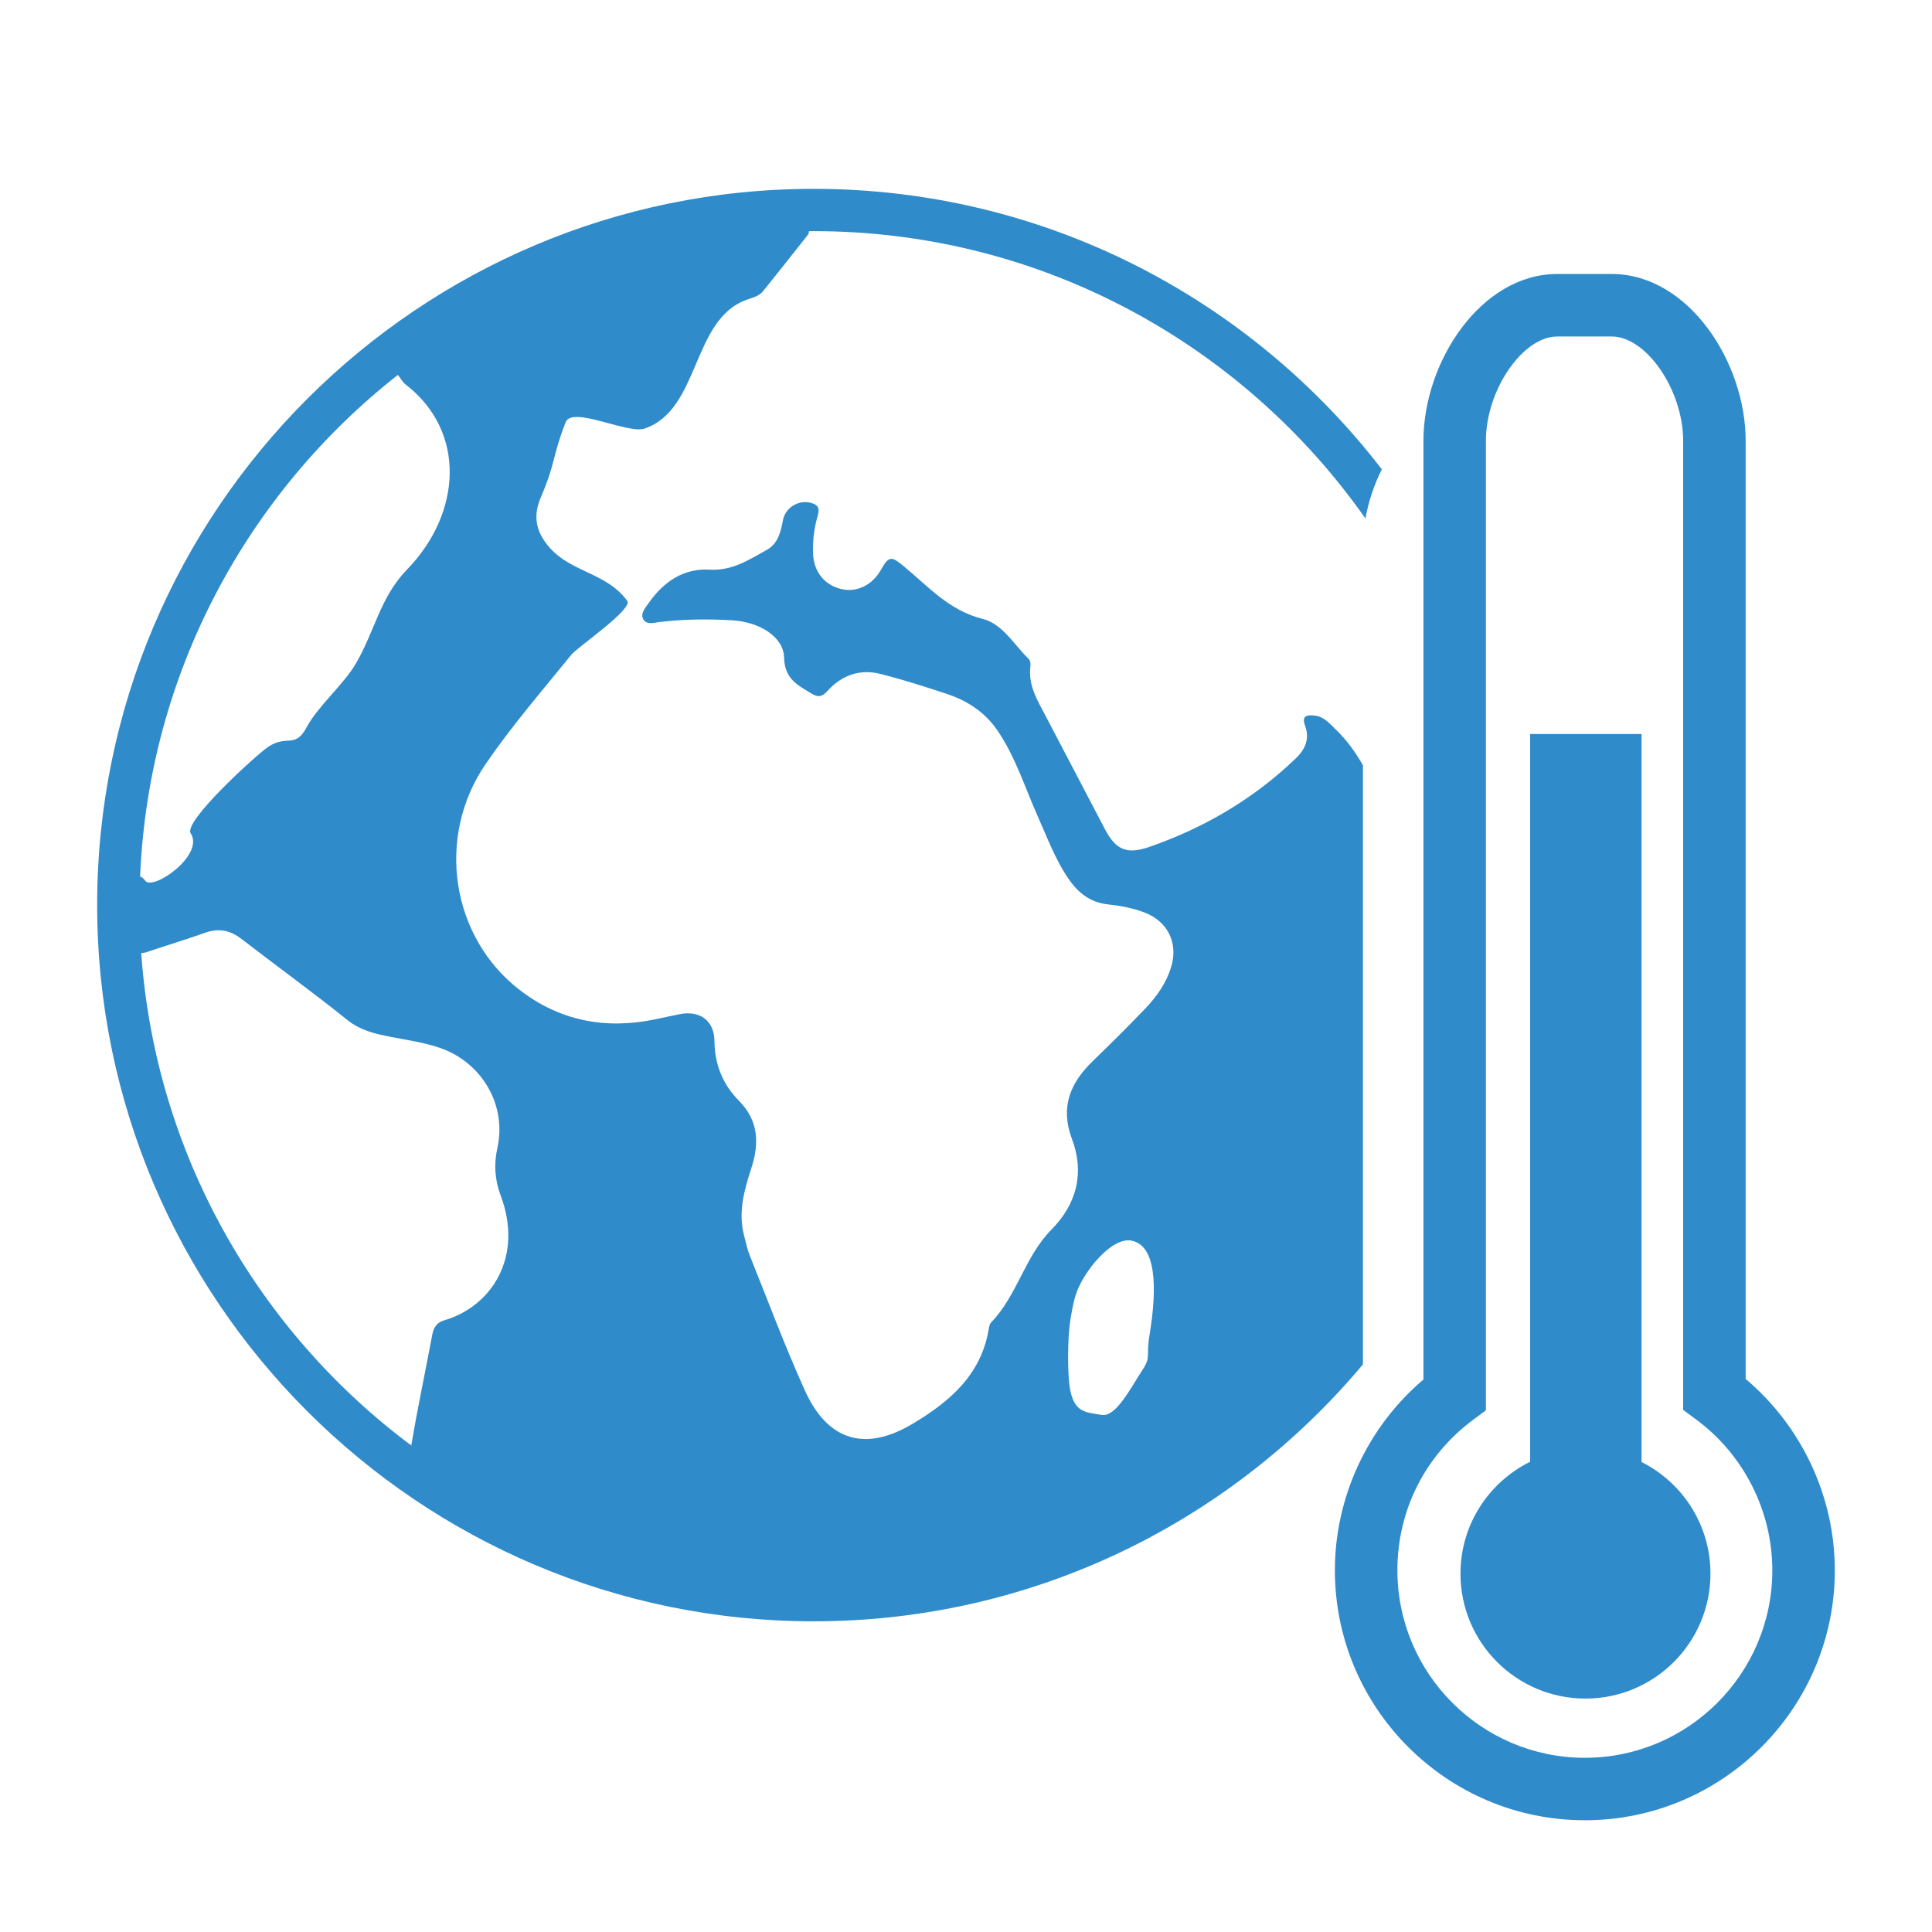
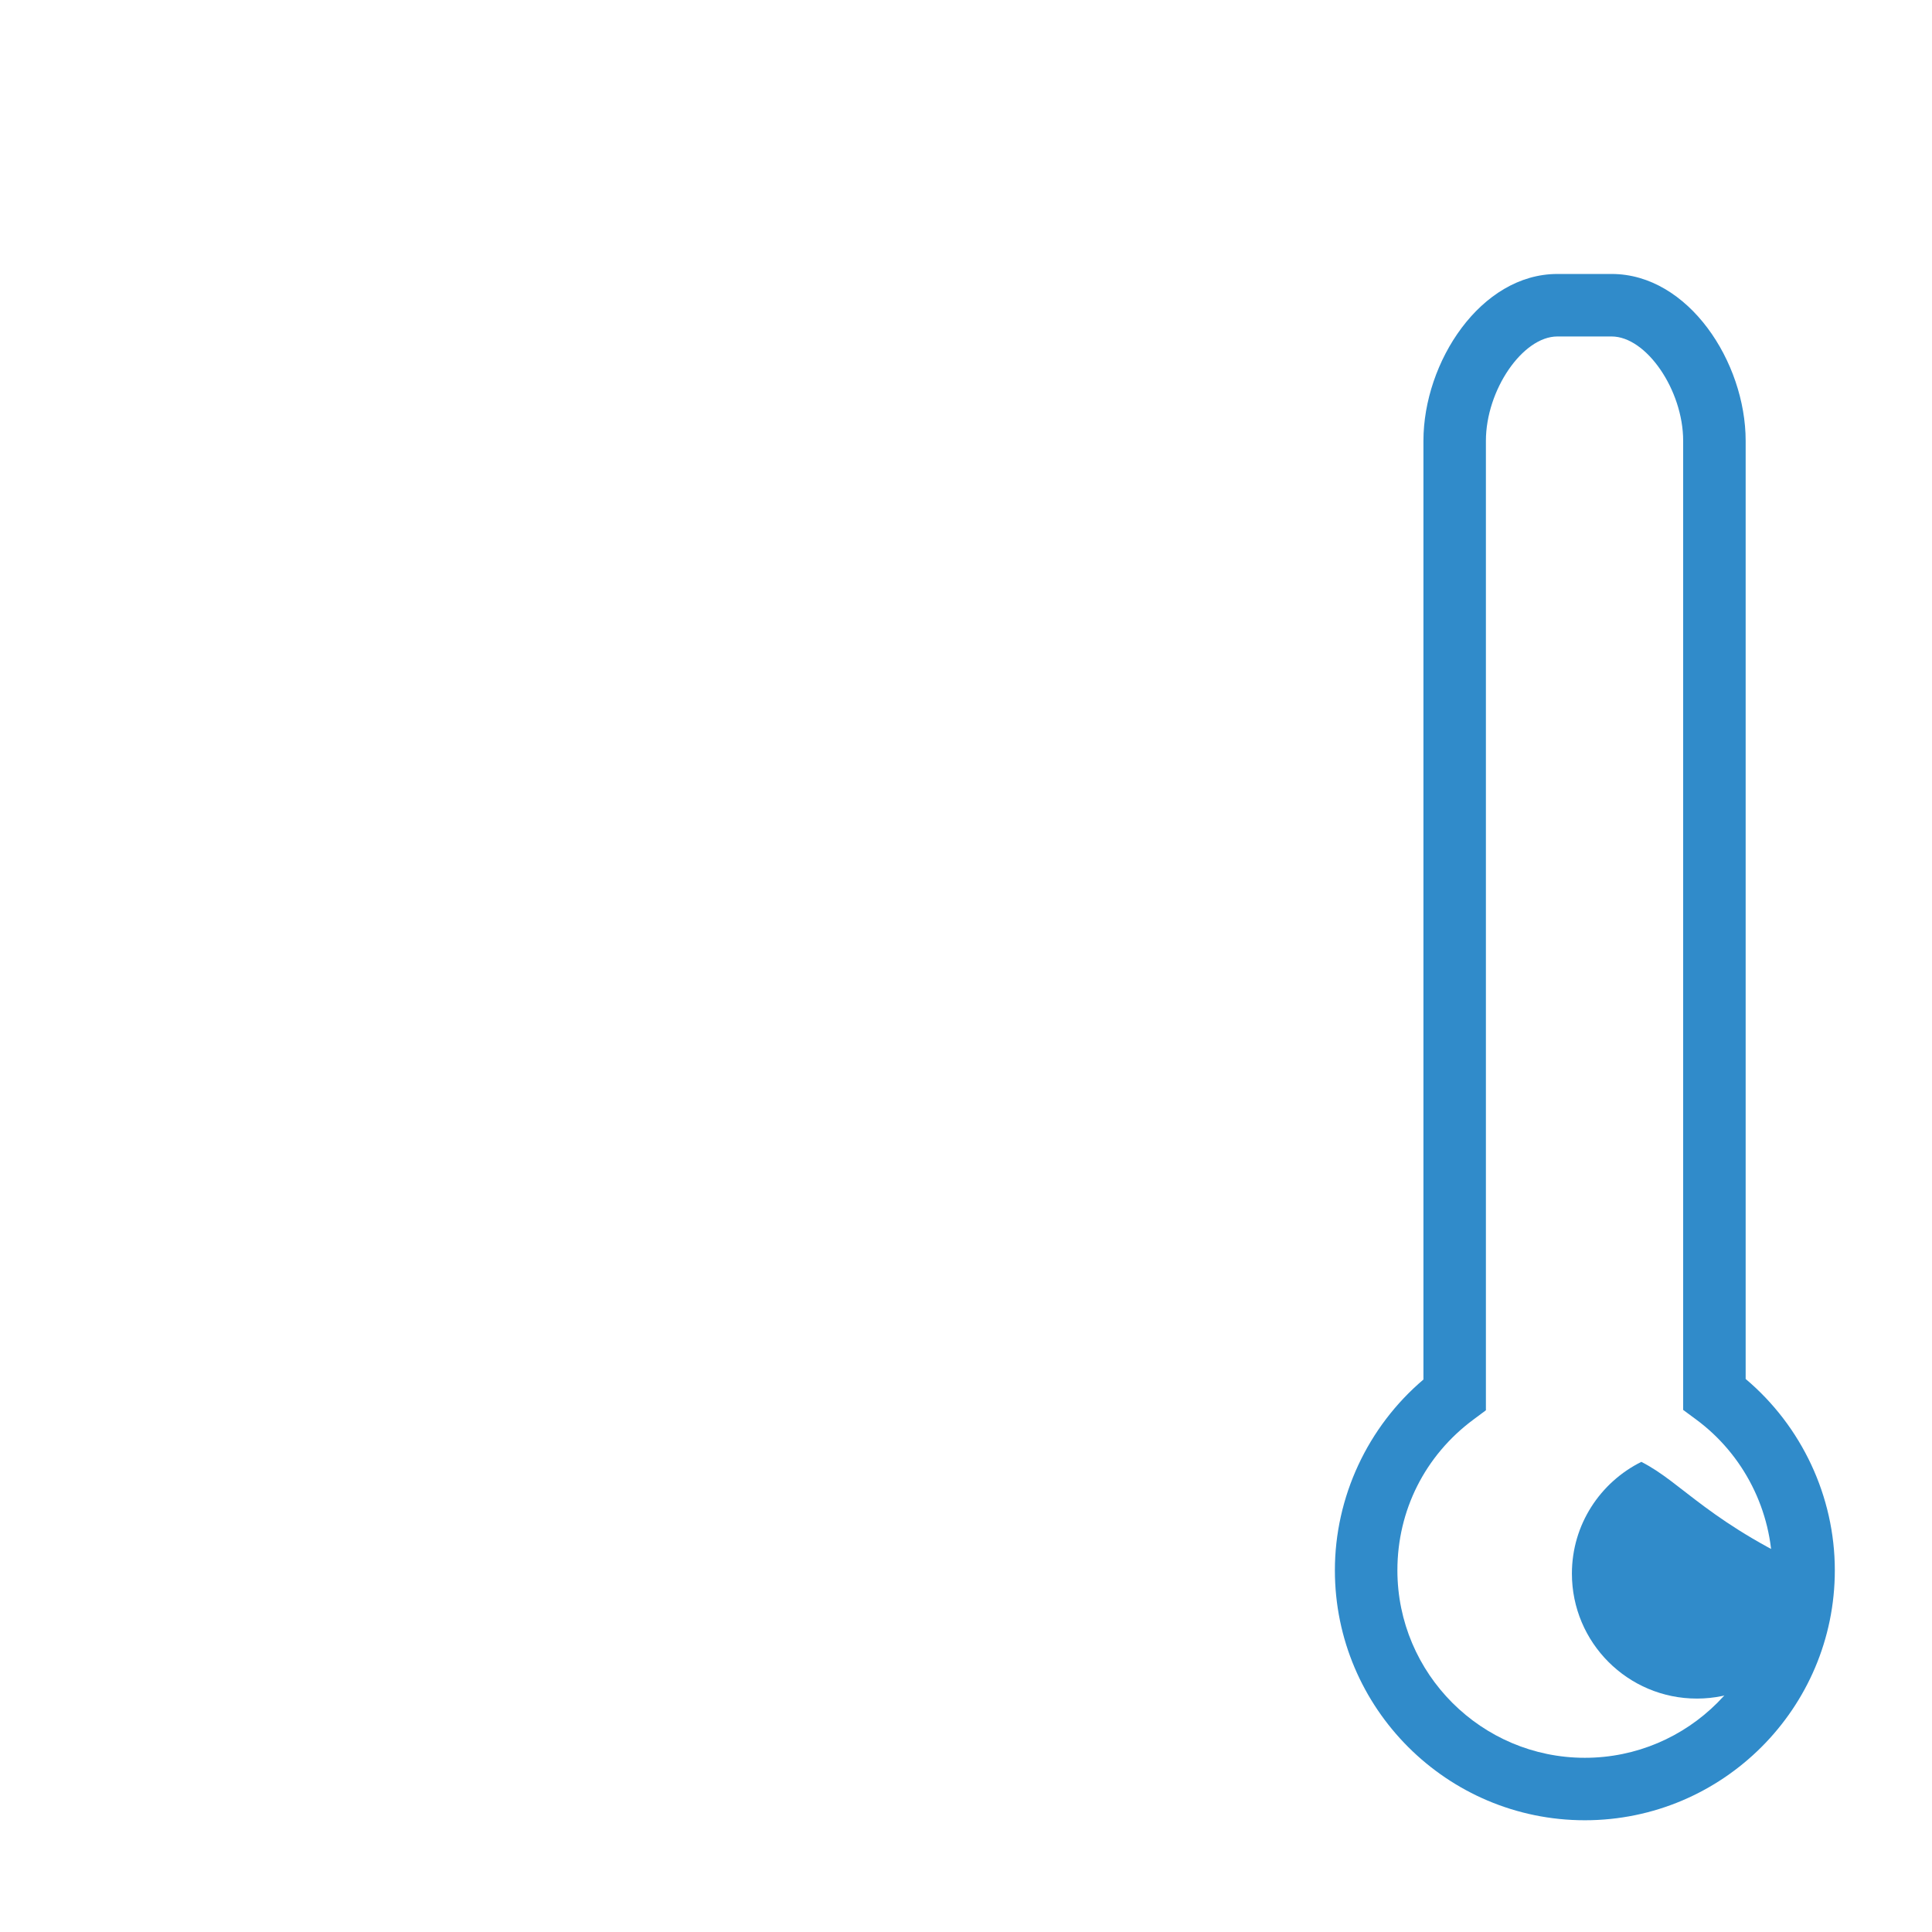
<svg xmlns="http://www.w3.org/2000/svg" version="1.1" id="Calque_1" x="0px" y="0px" width="175.75px" height="175.75px" viewBox="0 0 175.75 175.75" enable-background="new 0 0 175.75 175.75" xml:space="preserve">
  <g>
    <g>
      <path fill-rule="evenodd" clip-rule="evenodd" fill="#308BCA" d="M158.799,125.442V40.103c0-7.166-5.212-15.181-12.191-15.181    h-4.936c-6.975,0-12.185,8.015-12.185,15.181v85.391c-5.069,4.296-8.055,10.681-8.055,17.353    c0,12.541,10.199,22.738,22.738,22.738c12.54,0,22.74-10.197,22.74-22.738C166.911,136.144,163.902,129.742,158.799,125.442z     M144.171,159.903c-9.403,0-17.053-7.651-17.053-17.057c0-5.45,2.515-10.444,6.906-13.703l1.146-0.853V40.103    c0-4.614,3.342-9.495,6.501-9.495h4.936c3.161,0,6.507,4.88,6.507,9.495v88.154l1.155,0.853c4.357,3.204,6.955,8.343,6.955,13.737    C161.225,152.252,153.575,159.903,144.171,159.903z" />
-       <path fill-rule="evenodd" clip-rule="evenodd" fill="#308BCA" d="M149.328,132.995V66.772h-10.137v66.202    c-3.749,1.856-6.335,5.706-6.335,10.173c0,6.279,5.09,11.369,11.368,11.369c6.28,0,11.373-5.09,11.373-11.369    C155.598,138.705,153.043,134.867,149.328,132.995z" />
+       <path fill-rule="evenodd" clip-rule="evenodd" fill="#308BCA" d="M149.328,132.995V66.772v66.202    c-3.749,1.856-6.335,5.706-6.335,10.173c0,6.279,5.09,11.369,11.368,11.369c6.28,0,11.373-5.09,11.373-11.369    C155.598,138.705,153.043,134.867,149.328,132.995z" />
    </g>
-     <path fill="#308BCA" d="M51.45,38.417c0.589-1.529,5.648,1.09,7.188,0.568c5.07-1.718,4.258-9.954,9.312-11.726   c0.533-0.187,1.106-0.318,1.483-0.792c1.29-1.61,2.578-3.221,3.852-4.844c0.136-0.172,0.334-0.38,0.298-0.591   c0.146-0.001,0.289-0.006,0.435-0.006c20.738,0,39.093,10.348,50.196,26.139c0.271-1.54,0.784-3.061,1.488-4.472   C113.775,27.194,95.05,17.179,74.018,17.179c-35.94,0-65.179,29.225-65.179,65.148c0,35.932,29.238,65.16,65.179,65.16   c20.048,0,38.004-9.097,49.967-23.372V69.623c-0.667-1.184-1.468-2.302-2.507-3.298c-0.581-0.557-1.062-1.157-1.93-1.236   c-0.713-0.066-1.151,0.052-0.828,0.924c0.439,1.182,0.021,2.143-0.835,2.966c-3.829,3.682-8.296,6.309-13.294,8.05   c-2.07,0.72-3.07,0.321-4.09-1.622c-1.795-3.418-3.584-6.842-5.373-10.262c-0.755-1.435-1.63-2.83-1.389-4.573   c0.026-0.199-0.021-0.491-0.155-0.62c-1.338-1.308-2.385-3.204-4.204-3.656c-3.026-0.754-4.927-2.933-7.127-4.752   c-1.164-0.961-1.378-1.015-2.121,0.299c-0.802,1.408-2.219,2.083-3.635,1.734c-1.53-0.377-2.493-1.606-2.539-3.27   c-0.031-1.148,0.105-2.276,0.424-3.383c0.122-0.429,0.196-0.864-0.372-1.099c-1.161-0.477-2.55,0.24-2.785,1.491   c-0.198,1.062-0.453,2.138-1.45,2.692c-1.625,0.902-3.159,1.937-5.232,1.812c-2.358-0.14-4.186,1.107-5.523,3.024   c-0.312,0.448-0.824,0.98-0.475,1.531c0.31,0.486,0.979,0.265,1.478,0.205c2.189-0.26,4.381-0.281,6.573-0.152   c2.512,0.147,4.689,1.504,4.733,3.404c0.044,1.937,1.252,2.504,2.513,3.271c0.601,0.366,0.955,0.28,1.439-0.257   c1.266-1.4,2.906-2.007,4.756-1.552c2.038,0.505,4.047,1.154,6.048,1.813c1.912,0.631,3.537,1.679,4.698,3.41   c1.614,2.398,2.455,5.139,3.616,7.736c0.878,1.96,1.613,3.991,2.859,5.77c0.865,1.237,1.951,2.077,3.536,2.248   c1.126,0.122,2.254,0.329,3.328,0.74c2.086,0.799,3.061,2.735,2.438,4.877c-0.439,1.518-1.335,2.769-2.4,3.883   c-1.546,1.619-3.14,3.191-4.748,4.75c-2.065,1.995-2.986,4.202-1.894,7.101c1.165,3.089,0.417,5.925-1.874,8.237   c-2.421,2.45-3.108,5.988-5.484,8.442c-0.139,0.144-0.184,0.4-0.22,0.613c-0.688,4.181-3.606,6.632-6.941,8.616   c-4.306,2.569-7.716,1.525-9.774-3.028c-1.824-4.033-3.372-8.191-5.024-12.302c-0.228-0.565-0.347-1.176-0.504-1.767   c-0.574-2.146,0.004-4.167,0.656-6.185c0.726-2.229,0.658-4.299-1.123-6.103c-1.475-1.492-2.218-3.293-2.238-5.45   c-0.018-1.873-1.359-2.806-3.19-2.433c-0.773,0.156-1.546,0.326-2.317,0.486c-4.46,0.907-8.575,0.103-12.194-2.679   c-6.243-4.804-7.688-13.887-3.107-20.576c2.373-3.466,5.142-6.664,7.791-9.934c0.571-0.705,5.64-4.148,5.082-4.905   c-2.009-2.718-5.368-2.534-7.388-5.242c-1.009-1.354-1.114-2.663-0.465-4.182C50.581,42.004,50.19,41.693,51.45,38.417z    M97.368,120.082c0.297-1.771,0.462-2.579,1.198-3.813c1.087-1.816,2.931-3.649,4.308-3.421c2.309,0.386,2.42,4.25,1.69,8.627   c-0.325,1.945,0.179,1.91-0.661,3.188c-1.056,1.602-2.39,4.265-3.675,4.048c-1.485-0.246-2.546-0.182-2.919-2.522   C97.104,124.893,97.109,121.644,97.368,120.082z M36.196,34.103c0.237,0.291,0.413,0.65,0.702,0.873   c5.591,4.316,5.057,11.76,0.141,16.82c-2.468,2.539-2.919,5.563-4.658,8.551c-1.124,1.934-3.438,3.856-4.495,5.827   c-1.058,1.973-1.811,0.607-3.521,1.787c-1.099,0.758-7.709,6.775-7.018,7.844c1.279,1.977-3.385,5.226-4.125,4.328   c-0.134-0.16-0.276-0.358-0.477-0.393C13.52,61.242,22.526,44.837,36.196,34.103z M45.249,104.408   c-0.335,1.526-0.24,2.921,0.302,4.364c2.091,5.585-0.844,10.08-5.144,11.337c-0.666,0.195-0.961,0.633-1.088,1.319   c-0.624,3.355-1.343,6.696-1.906,10.064c-13.903-10.37-23.272-26.483-24.567-44.797c0.158,0.004,0.346-0.028,0.569-0.108   c1.745-0.589,3.51-1.119,5.244-1.736c1.238-0.441,2.284-0.227,3.315,0.567c3.196,2.466,6.469,4.836,9.614,7.359   c1.211,0.974,2.556,1.27,3.975,1.548c1.503,0.296,3.023,0.5,4.484,1.009C43.831,96.649,46.111,100.518,45.249,104.408z" />
  </g>
</svg>